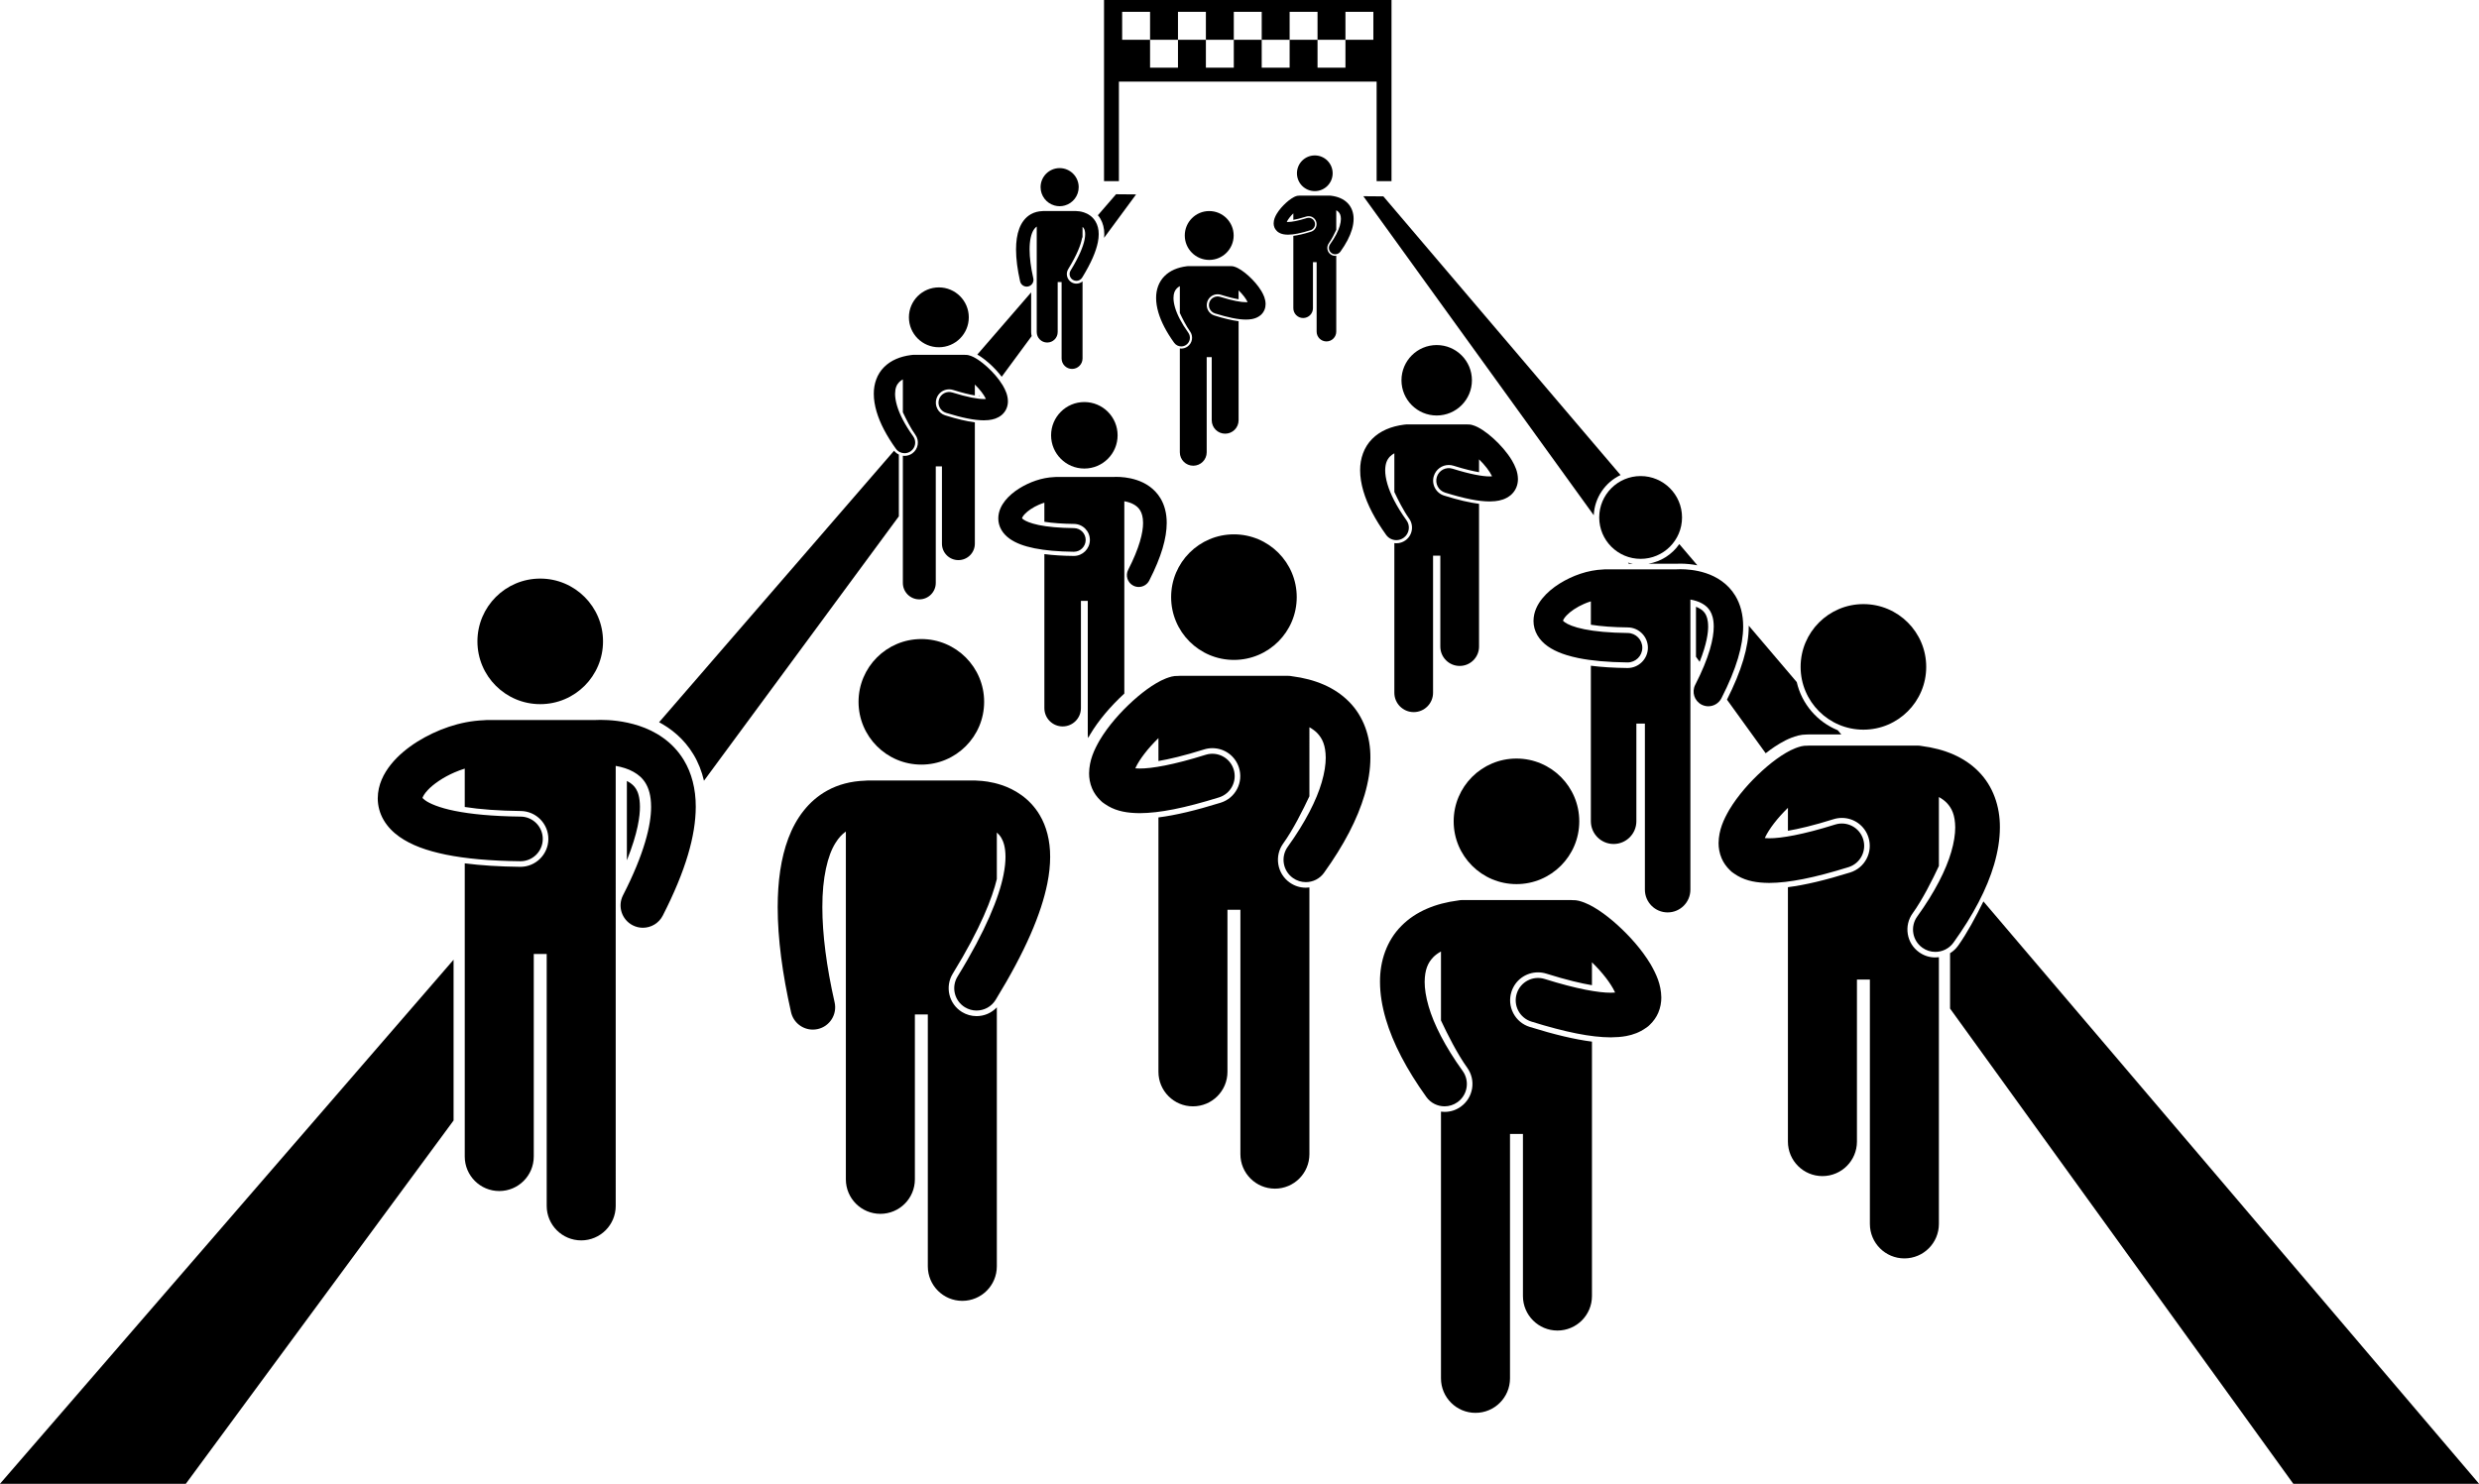
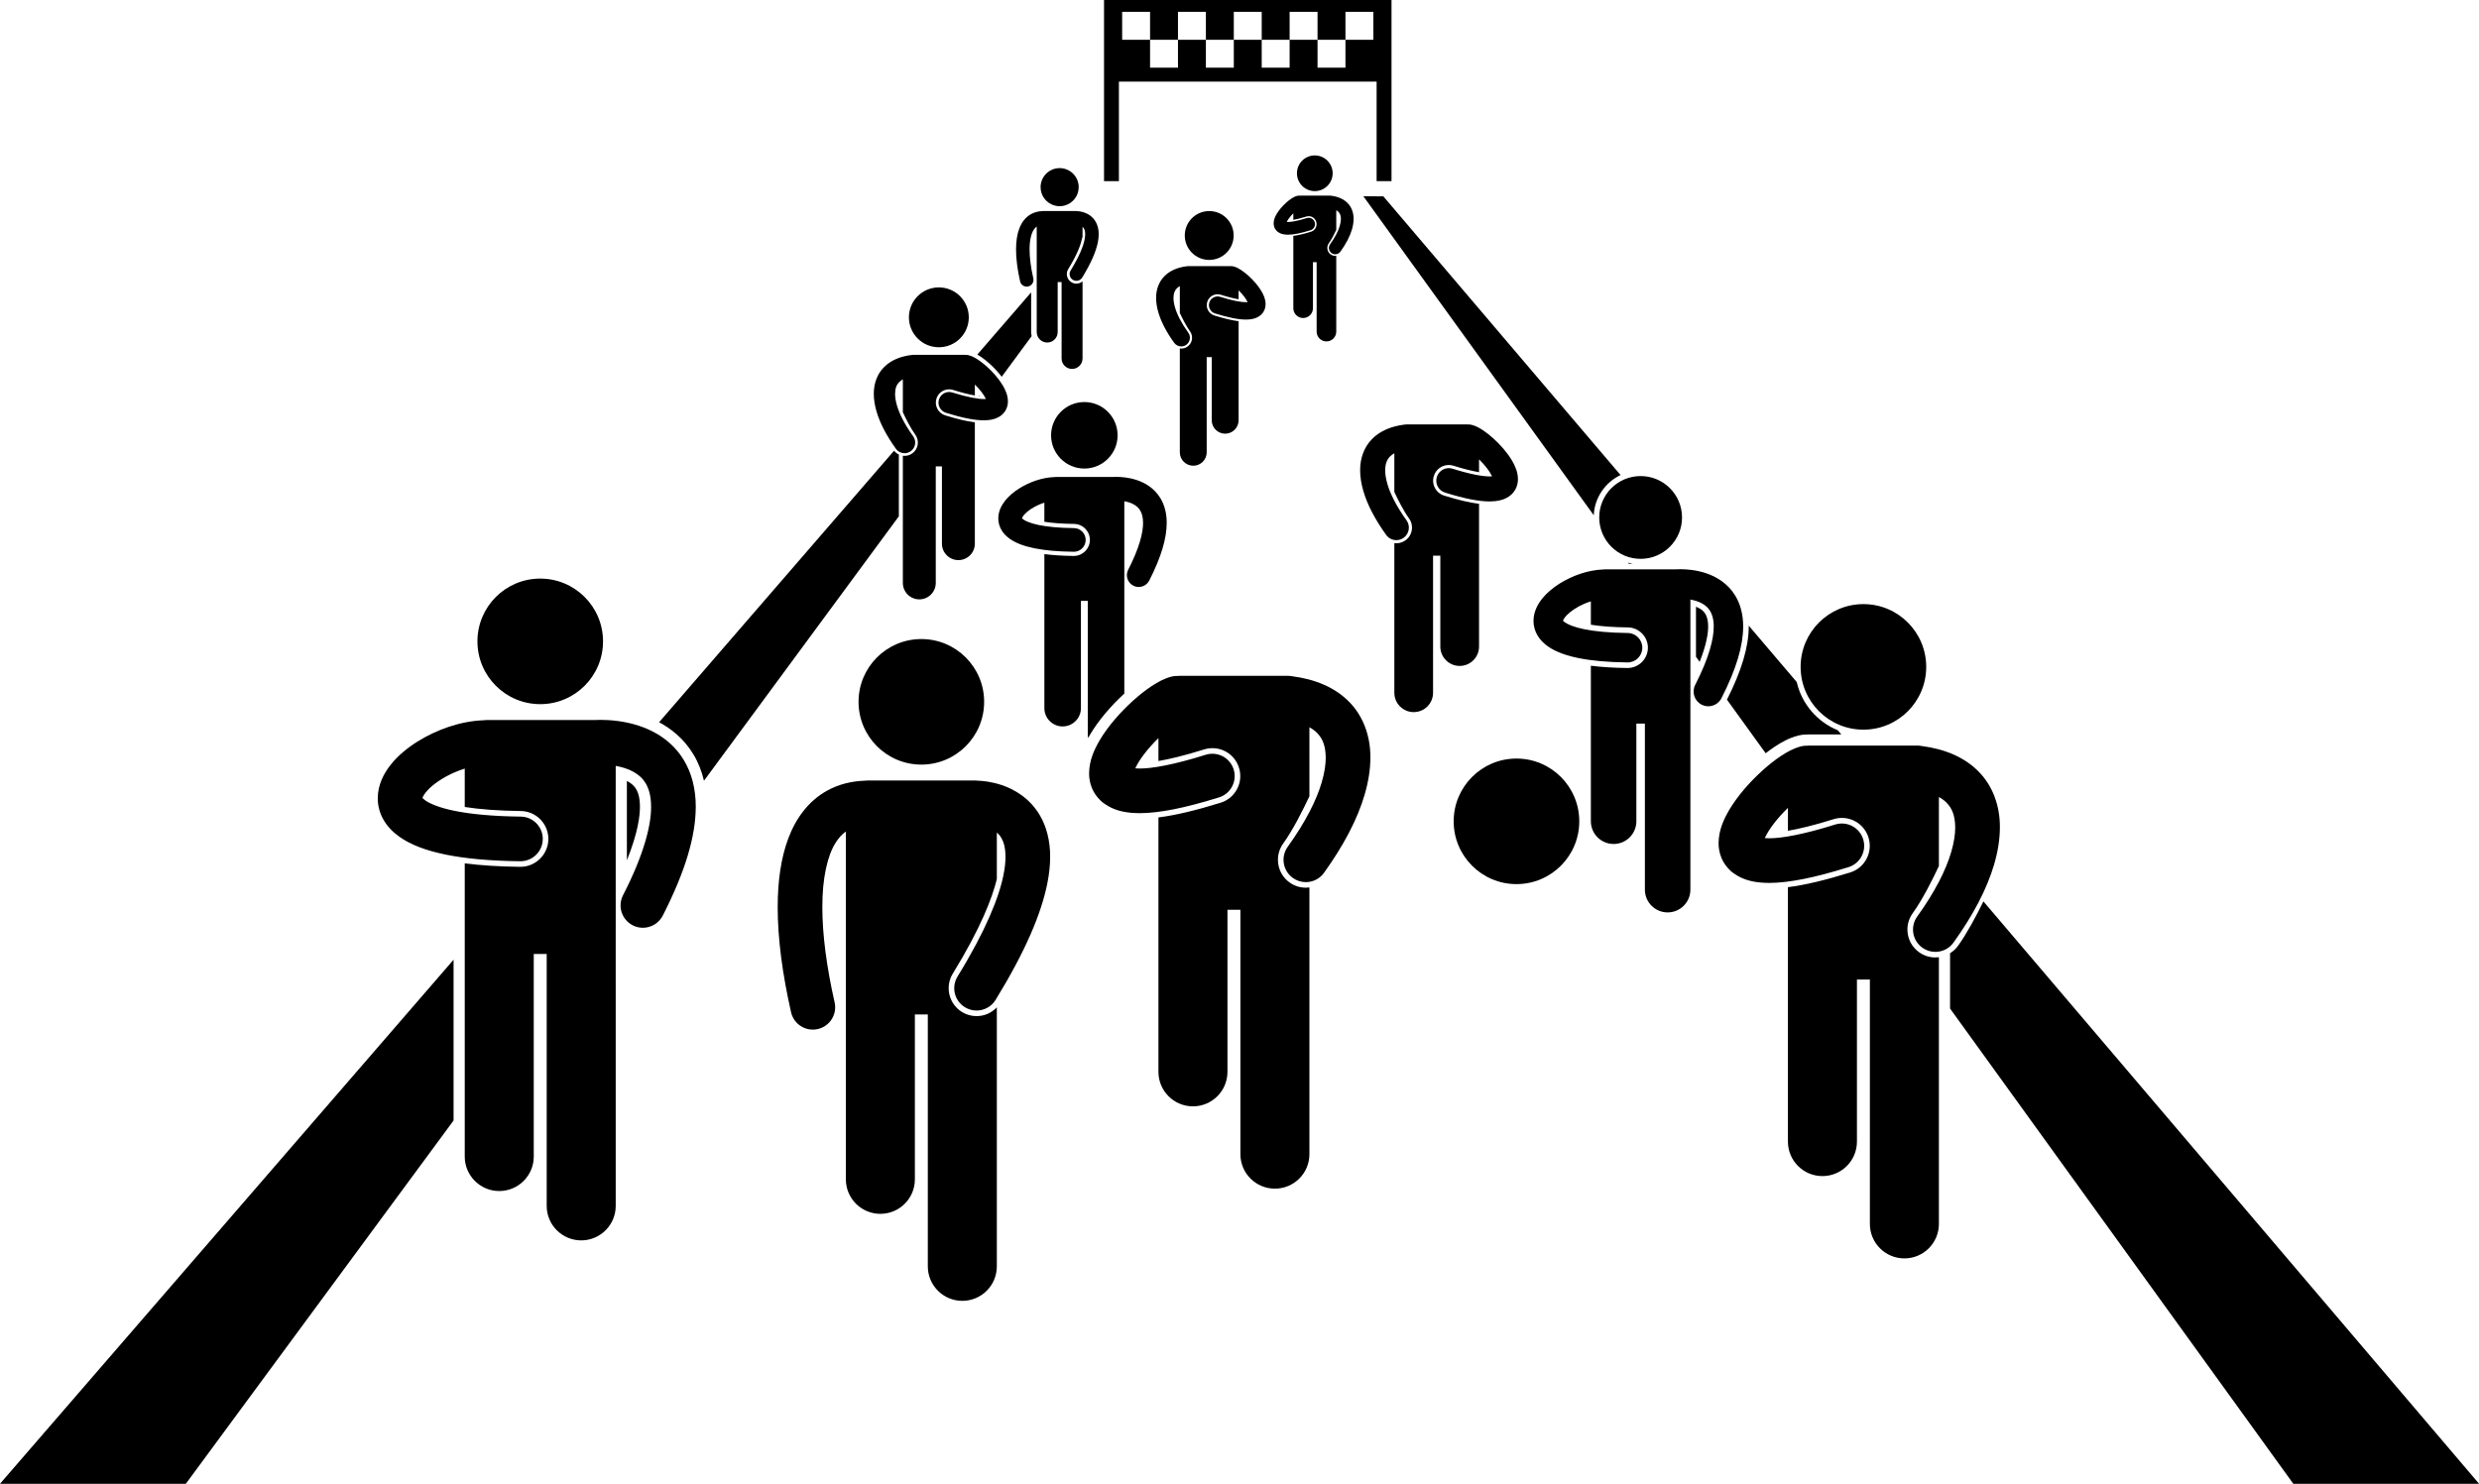
<svg xmlns="http://www.w3.org/2000/svg" height="531.8" preserveAspectRatio="xMidYMid meet" version="1.0" viewBox="0.0 0.0 888.2 531.8" width="888.2" zoomAndPan="magnify">
  <g id="change1_1">
    <path d="M402.835,248.563v-68.921c1.158,0.209,2.383,0.564,3.365,1.129c0.98,0.549,1.736,1.215,2.314,2.166 c0.571,0.961,1.029,2.295,1.036,4.475c0.019,3.434-1.296,8.932-5.329,16.789c-1.066,2.082-0.24,4.635,1.842,5.701 c0.619,0.316,1.277,0.465,1.928,0.465c1.539,0,3.024-0.842,3.775-2.307c4.377-8.584,6.242-15.182,6.258-20.648 c0.01-3.438-0.799-6.445-2.247-8.842c-2.182-3.625-5.553-5.561-8.49-6.525c-2.97-0.981-5.665-1.131-7.351-1.135 c-0.521,0-0.943,0.016-1.249,0.033h-20.408c-0.179,0-0.352,0.016-0.523,0.037c-4.464,0.176-8.86,1.77-12.545,4.051 c-1.927,1.215-3.655,2.631-5.038,4.346c-1.353,1.703-2.474,3.816-2.492,6.414c-0.009,1.404,0.383,2.881,1.127,4.143 c0.74,1.268,1.777,2.313,2.978,3.166c2.268,1.594,5.123,2.633,8.838,3.395c0.025,0.005,0.053,0.01,0.078,0.015 c3.706,0.742,8.284,1.171,14.006,1.237c0.016,0,0.033,0,0.051,0c2.316,0,4.208-1.865,4.234-4.188 c0.026-2.342-1.85-4.26-4.188-4.287c-5.379-0.061-9.508-0.475-12.501-1.082c-0.105-0.02-0.196-0.044-0.298-0.065 c-2.808-0.587-4.551-1.374-5.309-1.93c-0.001-0.001-0.002-0.002-0.003-0.003c-0.313-0.223-0.463-0.387-0.526-0.469 c0.051-0.195,0.335-0.789,0.996-1.48c1.05-1.137,2.955-2.445,5.063-3.355c0.641-0.279,1.3-0.521,1.959-0.727V187 c2.912,0.463,6.474,0.723,10.636,0.771c3.162,0.035,5.706,2.639,5.673,5.803c-0.036,3.129-2.611,5.672-5.737,5.672h-0.009h-0.058 c-3.966-0.045-7.431-0.265-10.505-0.658v55.211c0,3.615,2.932,6.547,6.547,6.547c3.617,0,6.549-2.932,6.549-6.547v-38.445h2.455 v47.811c0,0.455,0.047,0.899,0.136,1.329c0.233-0.43,0.47-0.855,0.71-1.271C393.555,258.256,397.779,253.217,402.835,248.563z" fill="inherit" />
    <circle cx="388.51" cy="156.008" fill="inherit" r="11.917" />
    <path d="M644.294,263.609c0.994-0.246,1.967-0.363,2.943-0.363c0.043,0,0.084,0,0.127,0c0.318-0.025,0.637-0.039,0.961-0.039 h11.389l-1.273-1.497c-7.324-2.98-12.891-9.404-14.68-17.254l-17.207-20.224c0,0.107,0.008,0.211,0.008,0.318 c-0.021,7.283-2.58,15.862-7.809,26.204l13.867,19.204c1.125-0.875,2.236-1.682,3.322-2.402 C638.273,266.052,640.8,264.533,644.294,263.609z" fill="inherit" />
-     <path d="M590.539,202.046h9.898c0.402-0.024,0.947-0.045,1.605-0.045c2.117,0.01,4.148,0.223,6.102,0.594l-6.469-7.603 C599.126,198.682,595.144,201.293,590.539,202.046z" fill="inherit" />
    <path d="M888.226,531.773L710.638,323.055c-2.65,5.403-5.91,11.475-9.102,15.925c-0.771,1.075-1.75,1.959-2.848,2.642v1.704v18.13 l122.981,170.317H888.226z" fill="inherit" />
    <path d="M580.626,170.255l-84.98-99.877l-7.176-0.057l82.557,114.336C571.328,178.291,575.167,172.851,580.626,170.255z" fill="inherit" />
    <path d="M612.011,224.556c-0.008-2.578-0.58-3.834-1.008-4.555c-0.492-0.811-1.154-1.426-2.139-1.979 c-0.354-0.201-0.762-0.389-1.211-0.555v17.912l1.313,1.817C611.566,230.686,612.023,226.632,612.011,224.556z" fill="inherit" />
    <path d="M583.3,201.653l0.283,0.394h1.516C584.488,201.947,583.888,201.817,583.3,201.653z" fill="inherit" />
    <path d="M350.717,141.613v0.331c0.086,0.01,0.164,0.018,0.245,0.026C350.878,141.85,350.807,141.734,350.717,141.613z" fill="inherit" />
    <path d="M248.465,270.4c1.7,2.809,2.953,5.987,3.761,9.41l69.821-94.764v-21.582v-0.558c-0.662-0.314-1.248-0.78-1.707-1.37 l-84.197,97.311C240.48,261.162,245.079,264.771,248.465,270.4z" fill="inherit" />
    <path d="M354.592,130.365c1.645,1.493,3.1,3.072,4.31,4.66l10.737-14.573c-0.12-0.463-0.191-0.944-0.191-1.444v-14.228 l-19.29,22.295c0.371,0.212,0.728,0.429,1.065,0.646C352.32,128.449,353.449,129.335,354.592,130.365z" fill="inherit" />
-     <path d="M395.659,83.937c0,0.417-0.032,0.854-0.07,1.294l11.462-15.556l-7.18-0.058l-6.51,7.524 c0.324,0.385,0.623,0.792,0.879,1.226C395.172,79.926,395.664,81.854,395.659,83.937z" fill="inherit" />
    <path d="M0 531.773L66.582 531.773 162.51 401.576 162.51 343.95z" fill="inherit" />
    <path d="M225.01,280.111c-0.132-0.074-0.268-0.148-0.406-0.219v28.424c4-9.916,4.696-16.029,4.68-19.139 c-0.012-3.678-0.799-5.426-1.392-6.42C227.229,281.667,226.364,280.869,225.01,280.111z" fill="inherit" />
    <path d="M245.039,272.462c-4.117-6.846-10.483-10.502-16.028-12.324c-5.608-1.848-10.698-2.131-13.882-2.141 c-0.982,0-1.779,0.031-2.354,0.064H174.24c-0.336,0-0.664,0.027-0.988,0.07c-8.429,0.332-16.729,3.34-23.686,7.645 c-3.64,2.295-6.902,4.969-9.512,8.207c-2.556,3.217-4.671,7.207-4.708,12.113c-0.016,2.648,0.725,5.439,2.128,7.818 c1.398,2.393,3.355,4.367,5.624,5.978c0.003,0.002,0.005,0.003,0.007,0.004l0.001-0.001c4.282,3.007,9.67,4.969,16.681,6.409 c7.022,1.416,15.714,2.233,26.591,2.359c0.031,0,0.063,0,0.094,0c4.376,0,7.947-3.52,7.998-7.908 c0.051-4.418-3.491-8.041-7.907-8.092c-10.157-0.113-17.952-0.895-23.603-2.043c-5.653-1.121-9.115-2.686-10.594-3.771 c-0.001-0.001-0.003-0.002-0.004-0.002c-0.585-0.42-0.868-0.729-0.988-0.885c0.096-0.367,0.633-1.49,1.88-2.793 c1.983-2.147,5.58-4.619,9.562-6.334c1.208-0.531,2.453-0.986,3.696-1.373v13.755c5.52,0.869,12.24,1.358,20.073,1.448 c5.515,0.061,9.948,4.6,9.885,10.113c-0.062,5.451-4.548,9.885-9.997,9.885h-0.011h-0.108c-7.51-0.087-14.055-0.504-19.842-1.248 v105.08c0,6.83,5.537,12.363,12.363,12.363c6.828,0,12.365-5.533,12.365-12.363v-72.586h4.635v90.271 c0,6.83,5.537,12.363,12.363,12.363c6.828,0,12.365-5.533,12.365-12.363V274.486c2.189,0.397,4.5,1.066,6.355,2.133 c1.853,1.035,3.278,2.295,4.368,4.092c1.077,1.811,1.943,4.328,1.957,8.445c0.035,6.479-2.447,16.865-10.062,31.697 c-2.014,3.93-0.455,8.752,3.478,10.766c1.167,0.598,2.411,0.881,3.638,0.881c2.907,0,5.712-1.592,7.129-4.357 c8.266-16.209,11.785-28.664,11.818-38.986C249.301,282.664,247.773,276.982,245.039,272.462z" fill="inherit" />
    <circle cx="193.559" cy="229.863" fill="inherit" r="22.5" />
    <circle cx="587.82" cy="185.453" fill="inherit" r="14.835" />
    <path d="M583.086,237.41c0.021,0,0.043,0,0.063,0c2.885,0,5.24-2.32,5.273-5.213c0.033-2.914-2.301-5.303-5.213-5.336 c-6.697-0.074-11.836-0.59-15.563-1.346c-3.727-0.74-6.01-1.771-6.984-2.488c-0.002-0.002-0.004-0.002-0.006-0.004 c-0.383-0.274-0.57-0.477-0.648-0.58c0.063-0.242,0.418-0.982,1.24-1.842c1.307-1.416,3.678-3.045,6.303-4.176 c0.797-0.352,1.619-0.65,2.438-0.906v8.38c3.635,0.579,8.068,0.904,13.24,0.962c4.01,0.045,7.238,3.348,7.195,7.355 c-0.049,3.967-3.313,7.193-7.275,7.193h-0.012h-0.074c-4.939-0.059-9.252-0.331-13.074-0.817v55.735 c0,4.504,3.65,8.152,8.152,8.152c4.502,0,8.152-3.648,8.152-8.152V259.33h3.055v59.518c0,4.504,3.652,8.152,8.152,8.152 c4.502,0,8.152-3.648,8.152-8.152V214.874c1.443,0.262,2.967,0.703,4.191,1.406c1.221,0.684,2.16,1.514,2.879,2.697 c0.711,1.193,1.281,2.855,1.291,5.568c0.023,4.271-1.613,11.119-6.635,20.898c-1.326,2.592-0.299,5.771,2.293,7.1 c0.77,0.393,1.59,0.58,2.398,0.58c1.918,0,3.766-1.049,4.701-2.873c5.449-10.688,7.77-18.898,7.791-25.705 c0.012-4.279-0.996-8.025-2.799-11.006c-2.715-4.514-6.912-6.924-10.568-8.125c-3.697-1.219-7.053-1.404-9.152-1.412 c-0.648,0-1.174,0.02-1.553,0.043h-25.406c-0.221,0-0.438,0.017-0.65,0.045c-5.559,0.219-11.031,2.203-15.617,5.041 c-2.4,1.514-4.551,3.277-6.271,5.412c-1.686,2.119-3.08,4.752-3.104,7.986c-0.012,1.746,0.477,3.586,1.402,5.154 c0.922,1.578,2.213,2.879,3.709,3.941c1.508,1.06,3.23,1.917,5.207,2.636c0.49,0.178,0.998,0.348,1.521,0.509 c1.316,0.406,2.731,0.767,4.273,1.084C570.185,236.789,575.916,237.326,583.086,237.41z" fill="inherit" />
    <circle cx="667.642" cy="239.007" fill="inherit" r="22.5" />
    <path d="M662.304,310.779c4.219-1.318,6.566-5.807,5.246-10.025c-1.316-4.215-5.807-6.566-10.023-5.246 c-11.523,3.629-19.408,4.953-23.668,4.926c-0.596,0.004-1.104-0.023-1.543-0.062c0.063-0.14,0.113-0.269,0.185-0.419 c0.643-1.35,1.729-3.072,3.086-4.834c1.447-1.895,3.207-3.832,5.01-5.592v8.215c3.75-0.641,9.063-1.853,16.332-4.141 c0.973-0.305,1.979-0.461,2.99-0.461c4.394,0,8.229,2.82,9.539,7.016c0.799,2.553,0.555,5.26-0.684,7.625 c-1.238,2.367-3.324,4.109-5.879,4.908c-8.943,2.783-16.207,4.503-22.299,5.271v91.184c0,6.83,5.537,12.363,12.365,12.363 c6.826,0,12.363-5.533,12.363-12.363v-58.088h4.635v87.588c0,6.83,5.537,12.363,12.365,12.363c6.826,0,12.363-5.533,12.363-12.363 v-95.316v-0.271c-0.422,0.055-0.848,0.087-1.279,0.087h-0.01c-2.098,0-4.111-0.648-5.82-1.881c-2.17-1.557-3.602-3.867-4.035-6.504 c-0.43-2.637,0.191-5.283,1.75-7.453c3.519-4.887,7.096-12.016,9.394-16.935V285.65c1.158,0.635,2.074,1.334,2.783,2.059 c1.904,1.992,3.008,4.453,3.065,8.813c0.002,2.444-0.43,5.416-1.432,8.83c-0.002,0.002-0.002,0.004-0.002,0.006 c-1.852,6.365-5.809,14.266-12.184,23.117c-2.58,3.59-1.76,8.588,1.826,11.166c1.414,1.016,3.047,1.506,4.664,1.504 c2.488,0,4.941-1.156,6.504-3.332c7.135-9.943,11.984-19.246,14.547-27.963l-0.002,0.002c1.348-4.603,2.074-9.044,2.078-13.33 c0.055-7.51-2.451-14.811-7.666-20.041c-5.127-5.195-12.227-8.072-20.332-9.111c-0.51-0.105-1.037-0.162-1.578-0.162h-38.635 c-0.275,0-0.547,0.016-0.814,0.043c-0.723-0.023-1.459,0.045-2.195,0.227c-2.816,0.744-4.9,1.955-7.164,3.416 c-2.221,1.471-4.457,3.244-6.68,5.248c-4.428,4.021-8.756,8.855-11.885,14.078c-2.027,3.523-3.76,7.186-3.84,11.91 c-0.004,1.728,0.297,3.629,1.09,5.477c0.668,1.588,1.732,3.069,3.002,4.281c0.156,0.161,0.324,0.314,0.494,0.465 c0.045,0.037,0.084,0.082,0.127,0.119c0.004,0.003,0.008,0.006,0.012,0.009c0.002,0.001,0.002,0.002,0.004,0.003 c0.004,0.003,0.006,0.005,0.01,0.008c0.275,0.229,0.563,0.43,0.857,0.615c3.242,2.281,6.856,3.089,10.807,3.278 c0.564,0.026,1.133,0.044,1.709,0.05c0.004,0,0.006,0,0.01,0C640.961,316.4,649.894,314.638,662.304,310.779z" fill="inherit" />
-     <circle cx="442.103" cy="214.007" fill="inherit" r="22.5" />
    <path d="M436.764,285.779c4.218-1.318,6.566-5.807,5.248-10.025c-1.318-4.215-5.807-6.566-10.024-5.246 c-11.524,3.629-19.408,4.953-23.668,4.926c-0.597,0.004-1.105-0.023-1.543-0.062c0.061-0.14,0.112-0.269,0.186-0.419 c0.642-1.35,1.729-3.072,3.086-4.834c1.446-1.895,3.207-3.832,5.01-5.592v8.215c3.751-0.641,9.062-1.853,16.331-4.141 c0.974-0.305,1.978-0.461,2.99-0.461c4.396,0,8.23,2.82,9.539,7.016c0.801,2.553,0.557,5.26-0.682,7.625 c-1.24,2.367-3.324,4.109-5.879,4.908c-8.944,2.783-16.208,4.503-22.299,5.271v91.184c0,6.83,5.537,12.363,12.365,12.363 c6.826,0,12.364-5.533,12.364-12.363v-58.088h4.635v87.588c0,6.83,5.537,12.363,12.365,12.363c6.826,0,12.363-5.533,12.363-12.363 v-95.316v-0.271c-0.422,0.055-0.85,0.087-1.279,0.087h-0.012c-2.096,0-4.109-0.648-5.82-1.881 c-2.168-1.557-3.602-3.867-4.033-6.504c-0.43-2.637,0.189-5.283,1.75-7.453c3.518-4.887,7.096-12.016,9.395-16.935V260.65 c1.156,0.635,2.072,1.334,2.781,2.059c1.906,1.992,3.008,4.453,3.066,8.813c0.002,2.444-0.43,5.416-1.434,8.83 c0,0.002,0,0.004-0.002,0.006c-1.852,6.365-5.809,14.266-12.184,23.117c-2.578,3.59-1.76,8.588,1.828,11.166 c1.414,1.016,3.045,1.506,4.664,1.504c2.486,0,4.939-1.156,6.502-3.332c7.137-9.943,11.986-19.246,14.547-27.963v0.002 c1.346-4.603,2.074-9.044,2.076-13.33c0.055-7.51-2.451-14.811-7.664-20.041c-5.127-5.195-12.227-8.072-20.334-9.111 c-0.51-0.105-1.037-0.162-1.576-0.162h-38.635c-0.275,0-0.547,0.016-0.815,0.043c-0.723-0.023-1.459,0.045-2.195,0.227 c-2.816,0.744-4.9,1.955-7.164,3.416c-2.22,1.471-4.457,3.244-6.679,5.248c-4.428,4.021-8.757,8.856-11.885,14.078 c-2.028,3.523-3.76,7.186-3.84,11.91c-0.004,1.728,0.296,3.629,1.089,5.477c0.669,1.588,1.732,3.069,3.003,4.281 c0.155,0.161,0.323,0.314,0.494,0.465c0.044,0.037,0.083,0.082,0.127,0.119c0.004,0.003,0.008,0.006,0.012,0.009 c0.001,0.001,0.002,0.002,0.003,0.003c0.004,0.003,0.008,0.005,0.011,0.008c0.274,0.229,0.564,0.43,0.858,0.615 c3.242,2.281,6.855,3.089,10.806,3.278c0.565,0.026,1.133,0.044,1.71,0.05c0.003,0,0.007,0,0.009,0 C415.42,291.4,424.354,289.638,436.764,285.779z" fill="inherit" />
    <path d="M349.887,364.169h-0.002c-1.844-0.004-3.647-0.516-5.221-1.477c-4.701-2.891-6.176-9.061-3.291-13.76 c10.092-16.408,14.173-27.265,15.781-33.879v-16.675c0.598,0.511,1.127,1.106,1.59,1.875c0.777,1.334,1.5,3.32,1.514,6.821 c0,1.768-0.201,3.907-0.711,6.455l0,0c0,0.001,0,0.002,0,0.002c-1.586,8.01-6.33,19.961-16.469,36.445 c-2.313,3.766-1.137,8.693,2.631,11.008c1.307,0.801,2.752,1.182,4.178,1.182c2.689,0,5.316-1.355,6.826-3.814 c10.733-17.514,16.334-30.863,18.521-41.678c0-0.001,0-0.001,0.001-0.002h0.001c0,0,0-0.001,0-0.002 c0.685-3.436,1.021-6.618,1.021-9.596c0.015-5.845-1.343-10.948-3.754-14.988c-3.63-6.121-9.194-9.262-13.609-10.727 c-3.718-1.241-6.83-1.515-8.585-1.579c-0.289-0.032-0.584-0.054-0.883-0.054h-38.635c-0.326,0-0.646,0.027-0.963,0.066 c-4.877,0.164-9.516,1.342-13.545,3.598c-6.615,3.67-11.152,9.893-13.822,17.025c-2.699,7.182-3.815,15.469-3.826,24.732 c0.006,11.201,1.678,23.859,4.791,37.617c0.844,3.713,4.143,6.234,7.799,6.234c0.584,0,1.178-0.064,1.773-0.199 c4.309-0.978,7.01-5.264,6.033-9.572c-2.922-12.877-4.4-24.488-4.396-34.08c-0.037-10.59,1.895-18.605,4.73-23.078 c1.139-1.826,2.346-3.107,3.697-4.061v124.654c0,6.83,5.537,12.363,12.363,12.363c6.828,0,12.365-5.533,12.365-12.363v-59.088 h4.635v90.272c0,6.83,5.537,12.363,12.363,12.363c6.828,0,12.365-5.533,12.365-12.363v-92.828 C355.287,363.01,352.695,364.169,349.887,364.169z" fill="inherit" />
    <circle cx="330.109" cy="251.529" fill="inherit" r="22.5" />
    <path d="M370.226,99.758c-0.887-3.907-1.335-7.431-1.334-10.341c-0.012-3.213,0.575-5.646,1.435-7.003 c0.346-0.554,0.713-0.943,1.123-1.232v37.826c0,2.072,1.68,3.752,3.752,3.752c2.071,0,3.752-1.68,3.752-3.752v-17.93h1.406v27.393 c0,2.072,1.68,3.75,3.751,3.75c2.072,0,3.753-1.678,3.753-3.75v-27.627c-0.607,0.513-1.378,0.808-2.205,0.808 c-0.637,0-1.256-0.178-1.795-0.511c-0.775-0.474-1.321-1.226-1.535-2.116c-0.217-0.893-0.068-1.814,0.411-2.597 c3.345-5.436,4.493-8.836,4.868-10.729c0.053-0.265,0.146-0.512,0.256-0.75v-3.647c0.179,0.154,0.342,0.329,0.48,0.561 c0.237,0.405,0.456,1.008,0.461,2.07c0,0.536-0.061,1.185-0.215,1.957c0,0-0.001,0.001-0.001,0.001 c-0.481,2.431-1.921,6.057-4.997,11.06c-0.703,1.143-0.346,2.639,0.798,3.34c0.397,0.244,0.835,0.359,1.268,0.359 c0.816,0,1.613-0.411,2.071-1.158c3.256-5.312,4.955-9.362,5.619-12.643c0.001-0.001,0.002-0.003,0.002-0.004 c0.208-1.042,0.309-2.008,0.309-2.911c0.005-1.773-0.407-3.322-1.14-4.548c-1.101-1.858-2.789-2.811-4.129-3.255 c-1.243-0.415-2.264-0.474-2.754-0.484c-0.04-0.003-0.078-0.012-0.119-0.012h-11.724c-0.099,0-0.196,0.008-0.292,0.02 c-1.48,0.05-2.888,0.408-4.11,1.092c-2.007,1.114-3.384,3.002-4.194,5.167c-0.818,2.179-1.157,4.694-1.161,7.505 c0.002,3.399,0.509,7.241,1.454,11.414c0.256,1.127,1.257,1.892,2.366,1.892c0.178,0,0.358-0.02,0.538-0.059 C369.702,102.365,370.521,101.065,370.226,99.758z M385.531,80.497h-0.002H385.531z" fill="inherit" />
    <path d="M381.551,73.632c2.848-0.822,4.933-3.442,4.933-6.555c0-3.771-3.057-6.828-6.827-6.828c-3.771,0-6.828,3.057-6.828,6.828 c0,3.113,2.086,5.733,4.934,6.555c0.602,0.174,1.236,0.272,1.895,0.272S380.948,73.806,381.551,73.632z" fill="inherit" />
    <path d="M498.562,64.917V0h-103v64.917h5.334V29.25h92.332v35.667H498.562z M492.062,14.25h-10v10h-10v-10h-10v10h-10v-10h-10v10 h-10v-10h-10v10h-10v-10h-10v-10h10v10h10v-10h10v10h10v-10h10v10h10v-10h10v10h10v-10h10V14.25z" fill="inherit" />
    <circle cx="336.382" cy="113.727" fill="inherit" r="10.727" />
    <path d="M358.873,148.757c0.001-0.002,0.003-0.003,0.004-0.004c0.741-0.617,1.357-1.44,1.729-2.32 c0.377-0.881,0.52-1.785,0.52-2.609c-0.039-2.254-0.864-4-1.832-5.68c-1.49-2.49-3.555-4.795-5.666-6.713 c-1.059-0.955-2.125-1.799-3.184-2.502c-1.08-0.697-2.074-1.274-3.416-1.627c-0.352-0.088-0.702-0.121-1.047-0.109 c-0.129-0.014-0.258-0.021-0.389-0.021h-18.42c-0.258,0-0.51,0.027-0.752,0.076c-3.865,0.498-7.25,1.869-9.695,4.346 c-2.486,2.494-3.681,5.975-3.654,9.555c0.002,2.045,0.348,4.164,0.99,6.358l0,0l0,0v-0.002c1.221,4.156,3.533,8.592,6.935,13.334 c0.745,1.035,1.914,1.588,3.1,1.588c0.771,0,1.551-0.234,2.225-0.719c1.709-1.229,2.1-3.613,0.871-5.322 c-3.039-4.221-4.926-7.988-5.809-11.021c-0.48-1.631-0.686-3.049-0.685-4.215c0.027-2.078,0.554-3.25,1.462-4.199 c0.338-0.346,0.775-0.68,1.326-0.982v11.784c1.096,2.346,2.799,5.744,4.479,8.077c0.744,1.033,1.04,2.295,0.836,3.551 c-0.207,1.258-0.891,2.359-1.924,3.103c-0.815,0.586-1.775,0.895-2.775,0.895h-0.006c-0.205,0-0.408-0.016-0.609-0.041v0.131 v45.445c0,3.256,2.641,5.895,5.895,5.895c3.256,0,5.896-2.639,5.896-5.895V167.15h2.21v27.697c0,3.256,2.641,5.893,5.895,5.893 c3.256,0,5.897-2.637,5.897-5.893v-43.481c-2.906-0.365-6.364-1.181-10.633-2.509c-1.218-0.379-2.212-1.211-2.803-2.338 c-0.591-1.129-0.707-2.42-0.326-3.639c0.625-1.998,2.453-3.344,4.549-3.344c0.482,0,0.961,0.074,1.426,0.221 c3.466,1.091,5.998,1.668,7.787,1.974v-3.917c0.859,0.84,1.698,1.764,2.388,2.666c0.647,0.84,1.165,1.662,1.472,2.305 c0.033,0.071,0.059,0.132,0.088,0.198c-0.211,0.02-0.447,0.034-0.734,0.032c-2.032,0.012-5.791-0.619-11.285-2.35 c-2.012-0.629-4.151,0.49-4.779,2.502c-0.629,2.012,0.49,4.15,2.502,4.779c5.916,1.841,10.175,2.681,13.557,2.695 c0.002,0,0.004,0,0.006,0c0.563-0.005,1.111-0.031,1.646-0.085c1.727-0.173,3.311-0.651,4.733-1.798 C358.871,148.758,358.871,148.757,358.873,148.757z" fill="inherit" />
    <path d="M541.22,177.499c0.871-0.727,1.598-1.695,2.033-2.73c0.443-1.037,0.611-2.102,0.611-3.07 c-0.045-2.652-1.016-4.705-2.154-6.684c-1.754-2.93-4.184-5.641-6.666-7.896c-1.248-1.125-2.502-2.119-3.748-2.943 c-1.269-0.822-2.439-1.5-4.019-1.916c-0.412-0.104-0.826-0.143-1.231-0.127c-0.15-0.018-0.305-0.027-0.457-0.027h-21.674 c-0.303,0-0.6,0.033-0.885,0.092c-4.547,0.584-8.529,2.197-11.406,5.111c-2.926,2.934-4.332,7.029-4.301,11.242 c0.002,2.407,0.408,4.898,1.164,7.48l0,0c0,0,0,0.001,0,0.002v-0.002l0.002-0.001c1.436,4.892,4.158,10.109,8.16,15.688 c0.877,1.217,2.252,1.867,3.647,1.867c0.906,0,1.824-0.275,2.617-0.844c2.012-1.447,2.473-4.252,1.025-6.264 c-3.576-4.967-5.797-9.4-6.836-12.969c-0.563-1.918-0.807-3.586-0.805-4.959c0.033-2.443,0.652-3.824,1.721-4.941 c0.397-0.406,0.912-0.799,1.561-1.156v13.866c1.289,2.761,3.293,6.759,5.27,9.503c0.875,1.217,1.223,2.703,0.982,4.18 c-0.242,1.48-1.047,2.775-2.264,3.65c-0.959,0.691-2.088,1.053-3.266,1.053h-0.006c-0.242,0-0.48-0.019-0.717-0.049v0.154v53.471 c0,3.832,3.107,6.938,6.936,6.938c3.83,0,6.935-3.105,6.935-6.938v-49.135h2.602v32.588c0,3.83,3.105,6.934,6.935,6.934 c3.83,0,6.938-3.104,6.938-6.934v-51.161c-3.418-0.431-7.488-1.39-12.51-2.952c-1.434-0.447-2.604-1.426-3.299-2.75 c-0.695-1.328-0.832-2.848-0.383-4.281c0.734-2.352,2.885-3.934,5.352-3.934c0.568,0,1.131,0.088,1.678,0.258 c4.078,1.284,7.059,1.964,9.162,2.323v-4.61c1.012,0.988,1.998,2.076,2.811,3.139c0.76,0.986,1.369,1.955,1.73,2.711 c0.041,0.084,0.068,0.155,0.104,0.233c-0.248,0.022-0.525,0.04-0.863,0.038c-2.393,0.016-6.815-0.729-13.279-2.764 c-2.367-0.742-4.885,0.576-5.623,2.941c-0.74,2.367,0.576,4.887,2.943,5.625c6.959,2.165,11.971,3.152,15.951,3.17 c0.002,0,0.004,0,0.008,0c0.662-0.006,1.307-0.036,1.935-0.1c2.027-0.202,3.887-0.765,5.557-2.106 C541.207,177.508,541.214,177.505,541.22,177.499z" fill="inherit" />
-     <circle cx="514.753" cy="136.287" fill="inherit" r="12.622" />
-     <path d="M590.517,367.824c0.088-0.072,0.164-0.16,0.25-0.235c0.123-0.112,0.248-0.223,0.363-0.341 c1.273-1.213,2.34-2.697,3.01-4.289c0.793-1.85,1.094-3.748,1.09-5.477c-0.08-4.726-1.813-8.387-3.84-11.91 c-3.129-5.223-7.457-10.057-11.885-14.078c-2.223-2.004-4.459-3.779-6.68-5.25c-2.264-1.459-4.348-2.67-7.164-3.414 c-0.736-0.184-1.473-0.25-2.195-0.227c-0.268-0.029-0.539-0.045-0.815-0.045h-38.635c-0.541,0-1.068,0.057-1.578,0.162 c-8.105,1.041-15.205,3.918-20.332,9.111c-5.215,5.232-7.721,12.531-7.666,20.043c0.004,4.286,0.73,8.727,2.078,13.329 l-0.002-0.001c2.563,8.717,7.412,18.02,14.547,27.963c1.562,2.174,4.016,3.332,6.504,3.332c1.617,0,3.25-0.488,4.664-1.504 c3.586-2.58,4.406-7.578,1.826-11.166c-6.375-8.853-10.332-16.754-12.184-23.117c0-0.002,0-0.004-0.002-0.006 c-1.002-3.416-1.434-6.386-1.432-8.83c0.057-4.359,1.16-6.82,3.064-8.813c0.709-0.725,1.625-1.426,2.783-2.059v24.719 c2.299,4.921,5.875,12.05,9.395,16.936c1.559,2.172,2.18,4.816,1.75,7.453c-0.434,2.637-1.865,4.947-4.035,6.506 c-1.709,1.23-3.723,1.879-5.82,1.879h-0.01c-0.432,0-0.857-0.032-1.279-0.087v0.271v95.318c0,6.83,5.537,12.363,12.363,12.363 c6.828,0,12.365-5.533,12.365-12.363v-87.59h4.635v58.09c0,6.83,5.537,12.363,12.363,12.363c6.828,0,12.365-5.533,12.365-12.363 v-91.185c-6.092-0.769-13.355-2.489-22.299-5.272c-2.555-0.797-4.641-2.541-5.879-4.906c-1.238-2.365-1.482-5.074-0.684-7.627 c1.31-4.195,5.144-7.014,9.539-7.014c1.012,0,2.018,0.154,2.99,0.459c7.269,2.289,12.58,3.501,16.332,4.142v-8.216 c1.803,1.762,3.563,3.699,5.01,5.592c1.357,1.762,2.443,3.486,3.086,4.834c0.072,0.15,0.123,0.28,0.186,0.42 c-0.44,0.039-0.947,0.065-1.543,0.06c-4.26,0.029-12.145-1.295-23.668-4.924c-4.217-1.32-8.707,1.029-10.023,5.246 c-1.32,4.219,1.027,8.705,5.246,10.025c12.41,3.859,21.344,5.619,28.435,5.652c0.004,0,0.006,0,0.01,0 c1.928-0.018,3.781-0.147,5.557-0.475c2.475-0.456,4.791-1.329,6.947-2.844C589.929,368.272,590.23,368.063,590.517,367.824z" fill="inherit" />
    <circle cx="543.336" cy="294.359" fill="inherit" r="22.5" />
    <circle cx="433.251" cy="84.397" fill="inherit" r="8.757" />
    <path d="M448.585,114.345c1.086-0.204,2.098-0.602,3.023-1.348c0.002-0.001,0.002-0.002,0.002-0.003 c0.002-0.001,0.004-0.002,0.004-0.002c0.605-0.504,1.109-1.175,1.41-1.894c0.309-0.72,0.426-1.459,0.426-2.132 c-0.031-1.84-0.705-3.265-1.494-4.636c-1.219-2.033-2.904-3.914-4.627-5.48c-0.865-0.779-1.736-1.471-2.6-2.043 c-0.881-0.567-1.693-1.039-2.789-1.329c-0.285-0.071-0.572-0.097-0.854-0.088c-0.105-0.011-0.211-0.018-0.318-0.018h-15.038 c-0.211,0-0.416,0.022-0.614,0.063c-3.155,0.405-5.919,1.524-7.914,3.546c-2.029,2.037-3.005,4.878-2.983,7.802 c0.001,1.669,0.284,3.397,0.809,5.189l0,0l0,0l-0.001-0.002c0.997,3.394,2.885,7.014,5.662,10.885 c0.608,0.846,1.564,1.297,2.531,1.297c0.63,0,1.265-0.191,1.815-0.586c1.396-1.004,1.716-2.949,0.711-4.346 c-2.48-3.445-4.021-6.521-4.741-8.998l0,0c-0.001,0-0.001-0.001-0.001-0.001c-0.391-1.33-0.559-2.487-0.558-3.439 c0.021-1.696,0.451-2.654,1.192-3.43c0.276-0.282,0.634-0.555,1.083-0.802v9.621c0.895,1.915,2.286,4.689,3.657,6.594 c0.607,0.846,0.848,1.875,0.682,2.9c-0.169,1.027-0.727,1.926-1.571,2.531c-0.665,0.48-1.449,0.732-2.266,0.732h-0.004 c-0.17,0-0.332-0.038-0.498-0.06v0.132v37.1c0,2.658,2.155,4.813,4.813,4.813c2.658,0,4.814-2.154,4.814-4.813v-34.092h1.804 v22.611c0,2.658,2.155,4.811,4.812,4.811c2.658,0,4.813-2.152,4.813-4.811v-35.497c-2.371-0.299-5.195-0.964-8.679-2.048 c-0.994-0.311-1.806-0.989-2.288-1.91c-0.481-0.921-0.576-1.975-0.266-2.968c0.51-1.634,2.002-2.73,3.713-2.73 c0.395,0,0.785,0.06,1.164,0.179c2.831,0.891,4.897,1.362,6.356,1.612v-3.198c0.703,0.686,1.387,1.439,1.951,2.177 c0.527,0.686,0.951,1.356,1.201,1.881c0.027,0.058,0.047,0.108,0.07,0.162c-0.172,0.016-0.363,0.027-0.6,0.025 c-1.658,0.012-4.727-0.505-9.212-1.917c-1.642-0.514-3.389,0.401-3.901,2.042c-0.514,1.643,0.4,3.389,2.042,3.902 c4.832,1.502,8.308,2.188,11.068,2.201c0.002,0,0.004,0,0.004,0C447.16,114.528,447.886,114.476,448.585,114.345z" fill="inherit" />
    <circle cx="471.079" cy="62.098" fill="inherit" r="6.396" />
    <path d="M469.562,82.5c1.199-0.375,1.867-1.65,1.492-2.85c-0.375-1.198-1.65-1.866-2.85-1.491 c-3.277,1.031-5.518,1.408-6.729,1.399c-0.17,0.001-0.309-0.007-0.434-0.018c0.018-0.043,0.025-0.071,0.047-0.119 c0.184-0.383,0.492-0.873,0.879-1.373c0.41-0.539,0.91-1.09,1.424-1.59v2.333c1.066-0.182,2.57-0.523,4.643-1.175 c0.275-0.087,0.561-0.131,0.85-0.131c1.25,0,2.338,0.801,2.711,1.994c0.227,0.726,0.158,1.495-0.193,2.167 c-0.353,0.673-0.945,1.169-1.672,1.396c-2.545,0.791-4.605,1.278-6.338,1.496v25.923c0,1.941,1.574,3.514,3.514,3.514 c1.941,0,3.516-1.572,3.516-3.514V93.949h1.316v24.898c0,1.941,1.574,3.514,3.516,3.514s3.514-1.572,3.514-3.514V91.752v-0.096 c-0.121,0.016-0.238,0.043-0.363,0.043H478.4c-0.596,0-1.168-0.184-1.652-0.534c-0.617-0.442-1.025-1.099-1.148-1.849 c-0.121-0.749,0.055-1.501,0.498-2.118c1-1.391,2.018-3.416,2.67-4.815v-7.026c0.33,0.181,0.59,0.38,0.791,0.586 c0.543,0.566,0.856,1.266,0.873,2.505c0,0.695-0.123,1.54-0.408,2.511c0,0,0,0.001,0,0.001l0,0 c-0.527,1.809-1.652,4.055-3.463,6.571c-0.734,1.02-0.502,2.44,0.518,3.174c0.402,0.289,0.867,0.428,1.326,0.428 c0.707,0,1.404-0.329,1.85-0.947c2.027-2.826,3.406-5.471,4.135-7.949l-0.002,0.002c0,0,0,0,0-0.001l0,0 c0.385-1.308,0.592-2.571,0.592-3.789c0.016-2.136-0.697-4.21-2.18-5.698c-1.457-1.476-3.475-2.293-5.779-2.589 c-0.144-0.03-0.295-0.046-0.449-0.046h-10.982c-0.078,0-0.154,0.005-0.23,0.013c-0.205-0.006-0.416,0.012-0.625,0.064 c-0.799,0.212-1.393,0.557-2.035,0.971c-0.631,0.418-1.268,0.923-1.898,1.492c-1.26,1.144-2.49,2.518-3.379,4.002 c-0.576,1.002-1.068,2.042-1.092,3.386c0,0.491,0.084,1.031,0.31,1.557c0.158,0.376,0.408,0.715,0.69,1.022 c0.098,0.128,0.209,0.249,0.338,0.358c0,0.001,0.002,0.002,0.002,0.003l0,0c0.002,0.001,0.004,0.003,0.004,0.004 c0.678,0.545,1.416,0.835,2.209,0.984c0.51,0.096,1.041,0.134,1.596,0.139h0.002C463.496,84.098,466.035,83.597,469.562,82.5z" fill="inherit" />
  </g>
</svg>